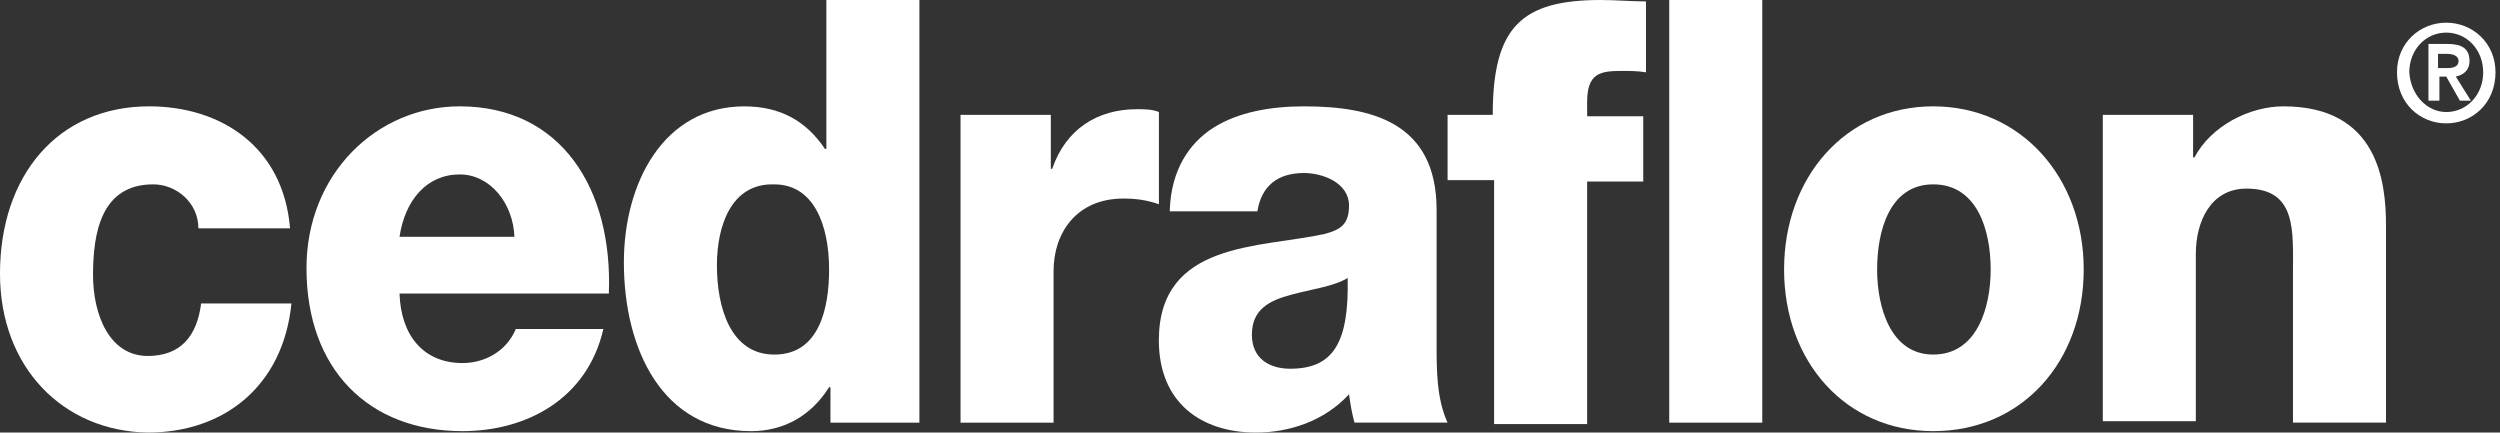
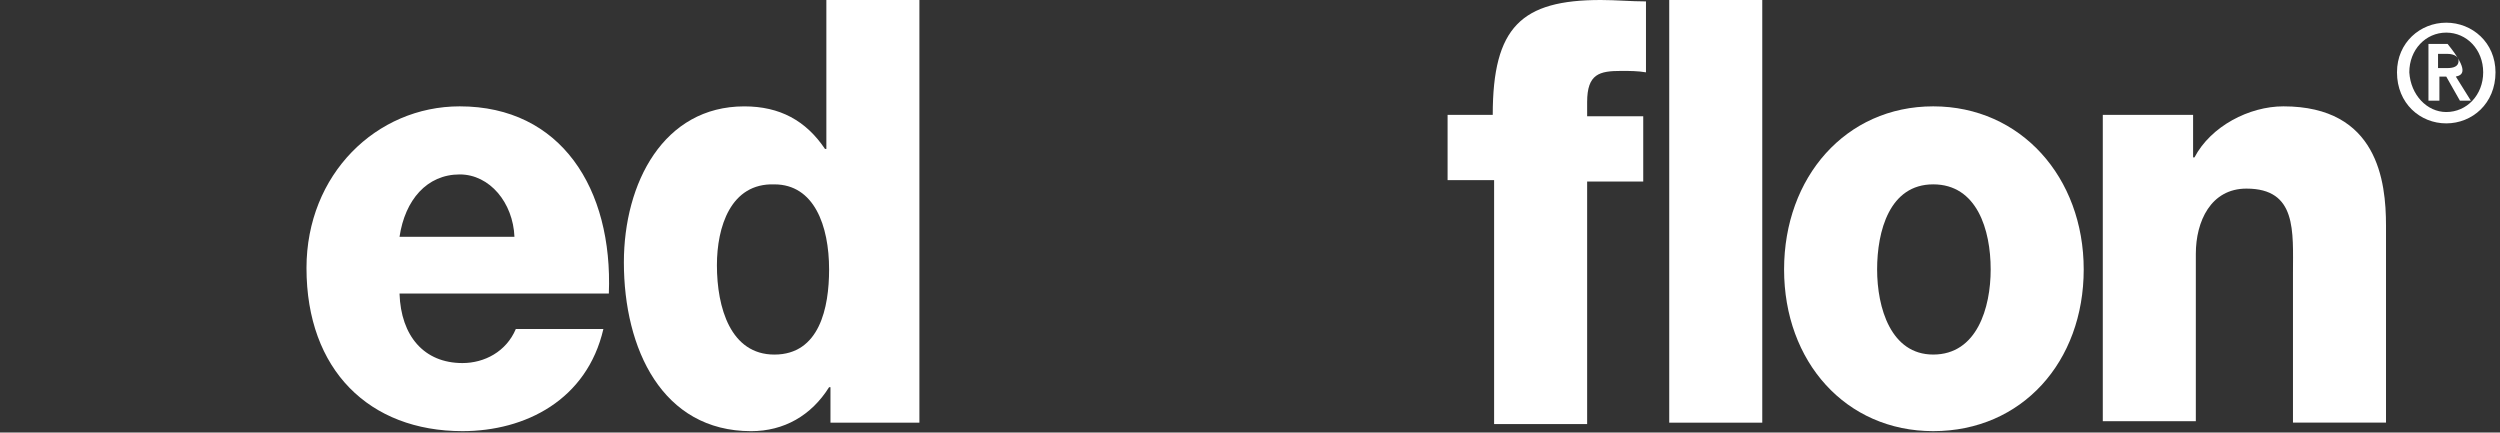
<svg xmlns="http://www.w3.org/2000/svg" width="341" height="59" viewBox="0 0 341 59" fill="none">
  <rect x="0" y="0" width="341" height="59" fill="#333333" stroke="none" />
-   <path d="M27.06 31.143C27.06 27.661 24.074 25.146 20.901 25.146C13.81 25.146 12.69 31.723 12.69 37.527C12.69 42.944 14.929 48.554 20.155 48.554C24.634 48.554 26.873 45.846 27.433 41.396H39.75C38.63 52.617 30.605 59.001 20.155 59.001C8.584 58.807 0 50.102 0 37.334C0 23.985 7.838 14.506 20.341 14.506C30.045 14.506 38.63 19.923 39.563 31.143H27.06Z" fill="white" />
  <path d="M54.495 40.042C54.681 45.846 57.854 49.521 63.079 49.521C66.065 49.521 69.051 47.974 70.357 44.878H82.301C80.061 54.551 71.663 58.807 63.079 58.807C50.389 58.807 41.805 50.489 41.805 36.56C41.805 23.792 51.322 14.506 62.706 14.506C76.516 14.506 83.607 25.726 83.047 40.042H54.495V40.042ZM70.171 32.304C69.984 27.661 66.811 23.792 62.706 23.792C58.227 23.792 55.241 27.274 54.495 32.304H70.171Z" fill="white" />
  <path d="M125.406 57.65H113.276V52.813H113.089C110.663 56.682 106.931 58.81 102.452 58.81C90.322 58.81 85.097 47.59 85.097 35.789C85.097 24.956 90.509 14.509 101.519 14.509C106.371 14.509 109.917 16.444 112.529 20.313H112.716V0H125.406V57.65V57.65ZM97.787 36.176C97.787 41.98 99.653 48.364 105.625 48.364C111.783 48.364 113.089 41.98 113.089 36.756C113.089 30.759 111.037 25.149 105.625 25.149C99.653 24.956 97.787 30.953 97.787 36.176Z" fill="white" />
-   <path d="M131.017 15.668H143.333V23.02H143.52C145.386 17.603 149.678 14.895 155.09 14.895C156.023 14.895 157.143 14.895 158.076 15.281V27.856C156.397 27.276 154.904 27.082 153.224 27.082C146.879 27.082 143.707 31.725 143.707 36.948V57.648H131.017V15.668Z" fill="white" />
-   <path d="M159.561 28.628C159.748 23.211 162.174 19.536 165.533 17.408C168.892 15.28 173.371 14.506 177.85 14.506C186.994 14.506 195.952 16.634 195.952 28.628V47.006C195.952 50.489 195.952 54.358 197.445 57.646H184.755C184.381 56.292 184.195 55.131 184.008 53.777C180.649 57.453 175.797 59.001 171.318 59.001C163.854 59.001 158.068 54.938 158.068 46.426C158.068 32.884 171.878 33.851 180.649 31.917C182.889 31.336 184.008 30.563 184.008 28.048C184.008 24.952 180.462 23.598 177.85 23.598C174.304 23.598 172.065 25.339 171.505 28.822H159.561V28.628ZM175.984 50.295C181.955 50.295 184.008 46.619 183.822 37.914C181.955 39.075 178.783 39.462 175.984 40.235C173.184 41.009 170.758 42.17 170.758 45.652C170.758 48.941 173.184 50.295 175.984 50.295Z" fill="white" />
  <path d="M203.61 24.569H197.451V15.67H203.61C203.61 3.676 207.529 0 218.352 0C220.405 0 222.458 0.193 224.511 0.193V9.866C223.391 9.673 222.271 9.673 221.152 9.673C218.166 9.673 216.486 10.06 216.486 13.929V15.863H224.137V24.762H216.486V57.843H203.796V24.569H203.61ZM240.373 57.65H227.683V0H240.373V57.65Z" fill="white" />
  <path d="M263.69 14.506C275.634 14.506 284.218 24.179 284.218 36.753C284.218 49.328 275.82 58.807 263.69 58.807C251.746 58.807 243.349 49.328 243.349 36.753C243.349 24.179 251.746 14.506 263.69 14.506ZM263.69 48.361C269.662 48.361 271.528 41.976 271.528 36.753C271.528 31.336 269.662 25.146 263.69 25.146C257.718 25.146 256.039 31.53 256.039 36.753C256.039 41.976 257.905 48.361 263.69 48.361Z" fill="white" />
  <path d="M286.821 15.667H299.138V21.47H299.325C301.564 17.214 306.789 14.506 311.455 14.506C324.331 14.506 325.451 24.759 325.451 30.756V57.646H312.761V37.334C312.761 31.53 313.321 25.726 306.416 25.726C301.564 25.726 299.511 30.176 299.511 34.625V57.453H286.821V15.667V15.667Z" fill="white" />
-   <path d="M333.667 3.094C337.213 3.094 340.386 5.802 340.386 9.865C340.386 14.121 337.213 16.829 333.667 16.829C330.122 16.829 326.949 14.121 326.949 9.865C326.949 5.802 330.122 3.094 333.667 3.094ZM333.667 15.281C336.467 15.281 338.706 12.96 338.706 9.865C338.706 6.769 336.467 4.448 333.667 4.448C330.868 4.448 328.629 6.769 328.629 9.865C328.815 12.96 331.055 15.281 333.667 15.281ZM331.055 5.996H333.854C335.72 5.996 336.84 6.576 336.84 8.317C336.84 9.671 335.907 10.252 334.974 10.445L337.027 13.734H335.534L333.667 10.445H332.734V13.734H331.241V5.996H331.055ZM332.548 9.284H333.854C334.601 9.284 335.347 9.091 335.347 8.317C335.347 7.543 334.414 7.35 333.854 7.35H332.548V9.284Z" fill="white" />
+   <path d="M333.667 3.094C337.213 3.094 340.386 5.802 340.386 9.865C340.386 14.121 337.213 16.829 333.667 16.829C330.122 16.829 326.949 14.121 326.949 9.865C326.949 5.802 330.122 3.094 333.667 3.094ZM333.667 15.281C336.467 15.281 338.706 12.96 338.706 9.865C338.706 6.769 336.467 4.448 333.667 4.448C330.868 4.448 328.629 6.769 328.629 9.865C328.815 12.96 331.055 15.281 333.667 15.281ZM331.055 5.996H333.854C336.84 9.671 335.907 10.252 334.974 10.445L337.027 13.734H335.534L333.667 10.445H332.734V13.734H331.241V5.996H331.055ZM332.548 9.284H333.854C334.601 9.284 335.347 9.091 335.347 8.317C335.347 7.543 334.414 7.35 333.854 7.35H332.548V9.284Z" fill="white" />
</svg>